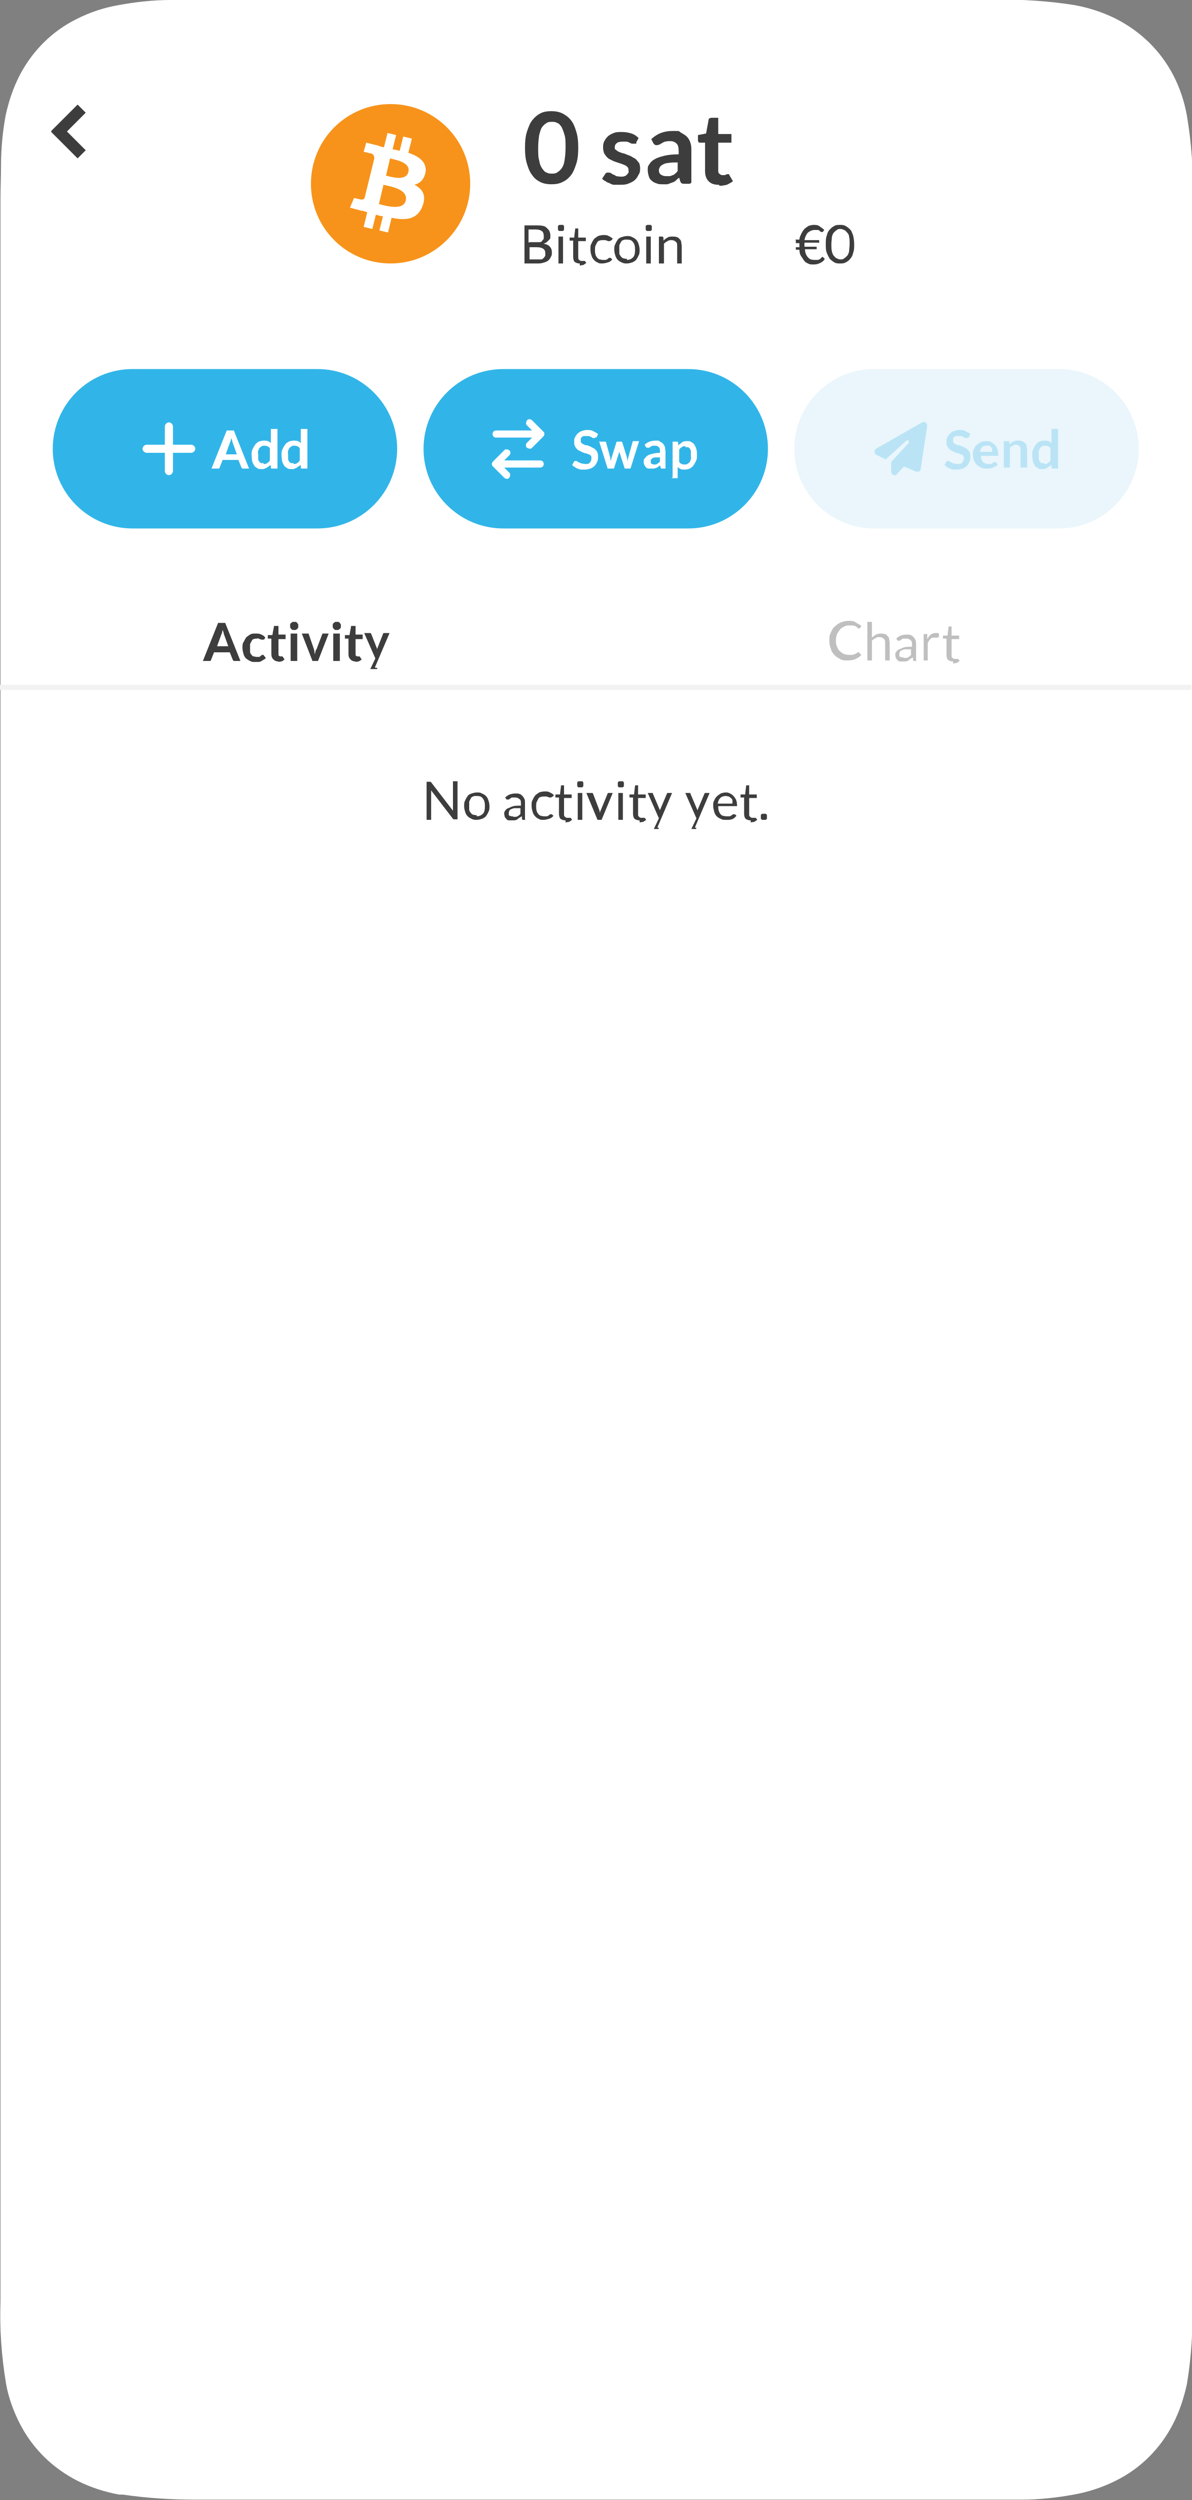
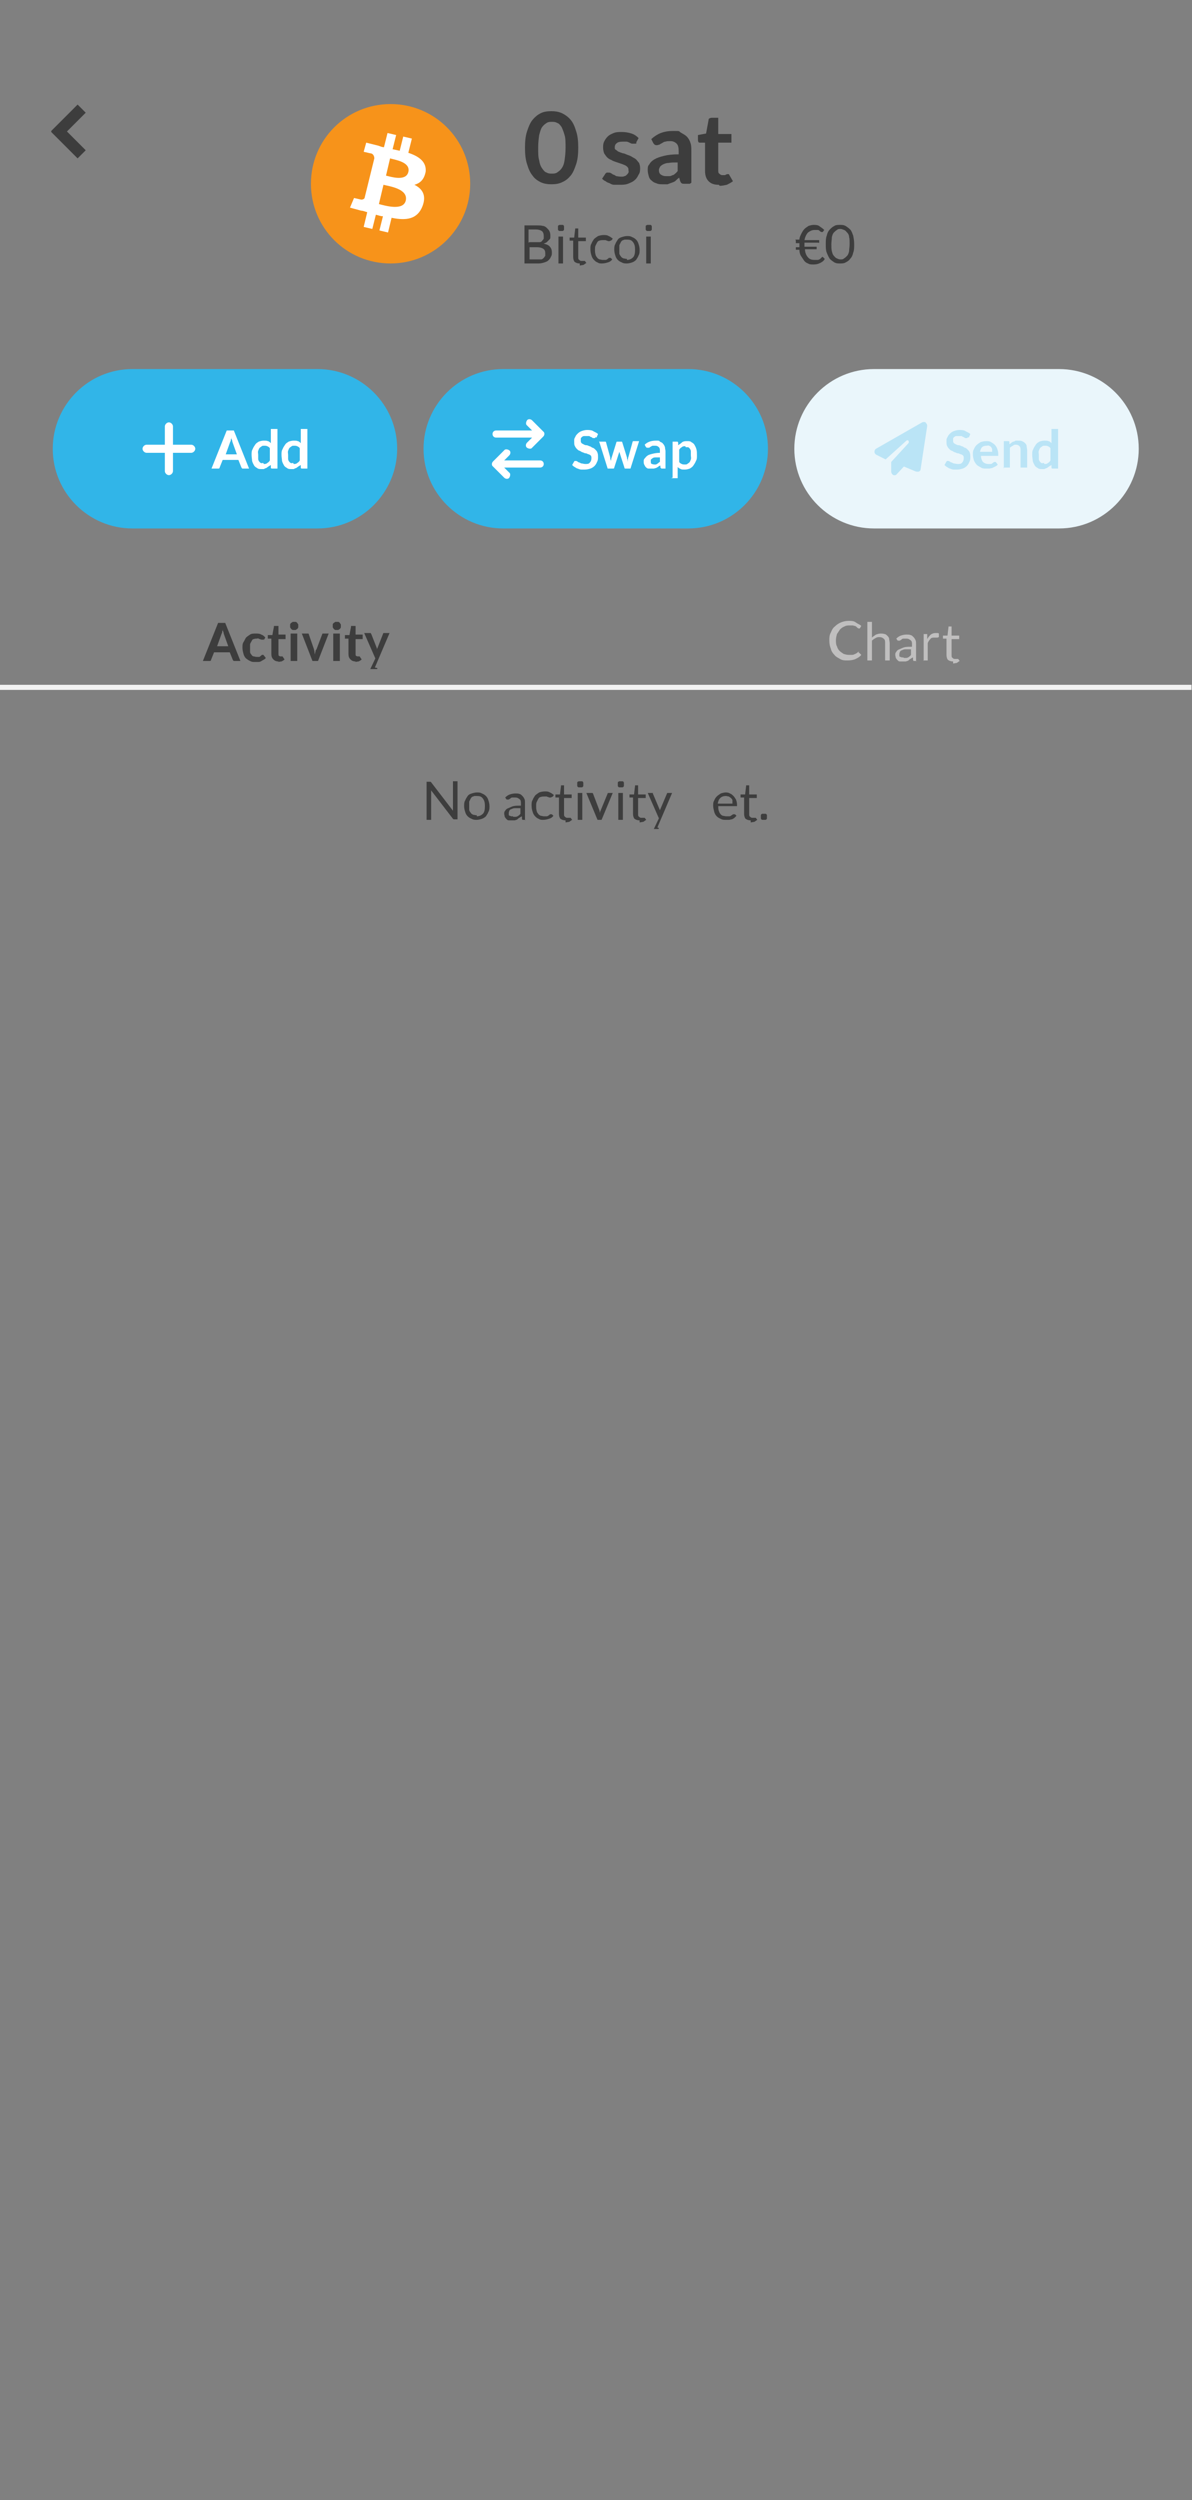
<svg xmlns="http://www.w3.org/2000/svg" id="uuid-1271645c-c3ba-48ba-906b-25d58073d27c" version="1.1" viewBox="0 0 235 492.5">
  <rect x="0" y="0" width="235" height="492.5" fill="#808080" stroke="none" />
  <defs>
    <style>
      .st0 {
        fill: #31b5e8;
      }

      .st1 {
        fill: #eaf6fb;
      }

      .st2, .st3 {
        fill: #fff;
      }

      .st3 {
        fill-rule: evenodd;
      }

      .st4 {
        fill: #f7931a;
      }

      .st5 {
        isolation: isolate;
      }

      .st6 {
        fill: #c0bfbf;
      }

      .st7 {
        fill: none;
        stroke: #f2f2f2;
      }

      .st8 {
        fill: #3d3d3d;
      }

      .st9 {
        fill: #bae4f6;
      }
    </style>
  </defs>
-   <path class="st3" d="M193.3,0H43.2c-3.2,0-6.8,0-9.6,0-3.4,0-6.9.4-10.2,1-2.9.5-5.6,1.4-8.2,2.7-4.9,2.4-8.8,6.3-11.3,11.1-1.3,2.5-2.2,5.2-2.8,8-.6,3.3-.9,6.6-.9,10,0,2-.1,4.1-.1,6.3v414.2c-.2,5.5.2,10.9,1.1,16.3.5,2.8,1.5,5.5,2.8,8,2.5,4.8,6.4,8.6,11.3,11.1,2.6,1.3,5.4,2.2,8.2,2.7.2,0,.4,0,.7,0,4.8.7,9.6,1,14.4,1h3.2s150.1,0,150.1,0c3.2,0,6.8,0,9.6,0,3.4,0,6.9-.4,10.2-1,2.8-.5,5.6-1.4,8.2-2.7,4.9-2.4,8.8-6.3,11.3-11.1,1.3-2.5,2.2-5.2,2.8-8,.9-5.4,1.2-10.8,1.1-16.3V39.1c.2-5.5-.2-10.9-1.1-16.3-.5-2.8-1.4-5.5-2.7-8-2.5-4.8-6.4-8.6-11.3-11.1-2.6-1.3-5.4-2.2-8.2-2.7-5-.8-10-1.1-15.1-1.1h-3.2s0,0,0,0Z" />
  <g id="uuid-4137bf91-a7d0-48d1-886e-8a5911cd4f05">
    <path id="uuid-d6234ce8-cc2d-4432-bc05-476d4e16b98c" class="st8" d="M10.1,25.8l5.2-5.2,1.6,1.6-3.7,3.7,3.7,3.7-1.6,1.6s-5.2-5.2-5.2-5.2Z" />
  </g>
  <g id="uuid-e55cfa58-0934-4900-95b0-fc671e2730a6" class="st5">
    <g class="st5">
      <path class="st8" d="M103.4,51.9v-7.5h2.4c.5,0,.9,0,1.2.1.3,0,.6.2.8.4.2.2.4.4.5.6.1.2.2.5.2.8s0,.4,0,.5c0,.2-.1.3-.3.5-.1.1-.3.3-.4.4s-.4.2-.6.3c.5.1,1,.3,1.2.6.3.3.4.7.4,1.1s0,.6-.2.9c-.1.3-.3.5-.5.7-.2.2-.5.3-.8.4-.3.1-.7.2-1.1.2h-2.6ZM104.4,47.7h1.3c.3,0,.5,0,.7,0,.2,0,.4-.1.5-.3.1-.1.2-.2.3-.4,0-.2,0-.3,0-.5,0-.4-.1-.8-.4-1-.3-.2-.7-.3-1.2-.3h-1.4v2.6ZM104.4,48.5v2.6h1.6c.3,0,.5,0,.7,0,.2,0,.4-.2.5-.3.1-.1.2-.3.3-.4,0-.2,0-.3,0-.5,0-.4-.1-.7-.4-.9-.3-.2-.7-.3-1.2-.3h-1.6Z" />
      <path class="st8" d="M111.2,44.9c0,0,0,.2,0,.3,0,0,0,.1-.1.2,0,0-.1.1-.2.1s-.2,0-.3,0-.2,0-.3,0c0,0-.1,0-.2-.1,0,0-.1-.1-.1-.2,0,0,0-.2,0-.3s0-.2,0-.3c0,0,0-.2.1-.2s.1-.1.2-.1c0,0,.2,0,.3,0s.2,0,.3,0c0,0,.2,0,.2.1,0,0,.1.1.1.2,0,0,0,.2,0,.3ZM111,46.6v5.3h-.9v-5.3h.9Z" />
      <path class="st8" d="M114.3,51.9c-.4,0-.7-.1-1-.3-.2-.2-.3-.6-.3-1v-3.2h-.6c0,0-.1,0-.1,0s0,0,0-.2v-.4h.9c0-.1.2-1.7.2-1.7,0,0,0,0,0-.1,0,0,0,0,.1,0h.5v1.8h1.5v.7h-1.5v3.2c0,.2,0,.4.2.5.1.1.2.2.4.2s.2,0,.3,0c0,0,.1,0,.2,0,0,0,0,0,.1,0,0,0,0,0,0,0,0,0,0,0,.1,0l.3.4c-.2.1-.4.3-.6.4-.2,0-.5.1-.7.1Z" />
      <path class="st8" d="M120.2,47.5s0,0,0,0c0,0,0,0-.1,0s-.1,0-.2,0c0,0-.1,0-.2-.1,0,0-.2,0-.3-.1-.1,0-.3,0-.5,0s-.5,0-.7.1c-.2,0-.4.2-.5.4-.1.2-.2.4-.3.6s-.1.5-.1.8,0,.6.1.9c0,.2.2.5.3.6.1.2.3.3.5.4.2,0,.4.1.6.1s.4,0,.6,0c.1,0,.3-.1.4-.2,0,0,.2-.1.2-.2,0,0,.1,0,.2,0s.1,0,.2,0l.3.3c-.2.3-.5.5-.9.6-.3.1-.7.2-1.1.2s-.6,0-.9-.2c-.3-.1-.5-.3-.7-.5-.2-.2-.4-.5-.5-.9-.1-.3-.2-.7-.2-1.2s0-.8.2-1.1c.1-.3.3-.6.5-.9.2-.2.5-.4.8-.6.3-.1.7-.2,1.1-.2s.7,0,1,.2c.3.1.5.3.8.5l-.2.3Z" />
      <path class="st8" d="M123.6,46.5c.4,0,.7,0,1,.2.3.1.6.3.8.5s.4.5.5.9c.1.3.2.7.2,1.1s0,.8-.2,1.1c-.1.3-.3.6-.5.9-.2.2-.5.4-.8.5-.3.1-.7.2-1,.2s-.7,0-1-.2c-.3-.1-.6-.3-.8-.5-.2-.2-.4-.5-.5-.9-.1-.3-.2-.7-.2-1.1s0-.8.2-1.1c.1-.3.3-.6.5-.9s.5-.4.8-.5c.3-.1.7-.2,1-.2ZM123.6,51.2c.5,0,.9-.2,1.2-.5.3-.3.4-.8.4-1.5s-.1-1.1-.4-1.5c-.3-.4-.6-.5-1.2-.5s-.5,0-.7.1c-.2,0-.4.2-.5.4-.1.2-.2.4-.3.6,0,.2,0,.5,0,.8s0,.6,0,.8c0,.2.2.5.3.6.1.2.3.3.5.4.2,0,.4.1.7.1Z" />
      <path class="st8" d="M128.5,44.9c0,0,0,.2,0,.3,0,0,0,.1-.1.2,0,0-.1.1-.2.1s-.2,0-.3,0-.2,0-.3,0c0,0-.1,0-.2-.1,0,0-.1-.1-.1-.2,0,0,0-.2,0-.3s0-.2,0-.3c0,0,0-.2.1-.2s.1-.1.2-.1c0,0,.2,0,.3,0s.2,0,.3,0c0,0,.2,0,.2.1,0,0,.1.1.1.2,0,0,0,.2,0,.3ZM128.3,46.6v5.3h-.9v-5.3h.9Z" />
-       <path class="st8" d="M129.9,51.9v-5.3h.6c.1,0,.2,0,.3.2v.6c.3-.3.6-.5.8-.6.3-.2.6-.2,1-.2s.5,0,.8.1c.2,0,.4.2.6.4s.3.4.3.6c0,.2.1.5.1.8v3.4h-.9v-3.4c0-.4,0-.7-.3-.9-.2-.2-.5-.3-.8-.3s-.5,0-.8.2c-.2.1-.5.3-.7.5v3.9h-.9Z" />
    </g>
  </g>
  <path id="uuid-f1da265f-301f-4360-9b2a-abf053494d62" class="st7" d="M0,135.4h234.9" />
  <g id="uuid-41b3b0d3-19c8-4dd9-adb7-f2cf654aea6e" class="st5">
    <g class="st5">
      <path class="st8" d="M47.5,130.2h-1.1c-.1,0-.2,0-.3,0s-.1-.1-.2-.2l-.6-1.5h-3.1l-.6,1.5c0,0,0,.2-.2.2,0,0-.2,0-.3,0h-1.1l3-7.5h1.4l3,7.5ZM42.6,127.3h2.4l-.9-2.5c0-.1,0-.2-.1-.4s-.1-.3-.1-.5c0,.2,0,.3-.1.5,0,.2,0,.3-.1.4l-.9,2.5Z" />
      <path class="st8" d="M52,125.9s0,0-.1.1,0,0-.2,0-.1,0-.2,0c0,0-.1,0-.2-.1,0,0-.2,0-.3-.1s-.3,0-.4,0-.4,0-.6.1c-.2,0-.3.2-.4.4-.1.2-.2.3-.3.6,0,.2,0,.5,0,.7s0,.5,0,.8c0,.2.1.4.3.6.1.2.3.3.4.3.2,0,.3.1.6.1s.4,0,.5,0c.1,0,.2-.1.3-.2,0,0,.2-.1.2-.2,0,0,.1,0,.2,0s.2,0,.2.1l.4.5c-.1.2-.3.3-.5.4s-.3.2-.5.3-.4.1-.6.1-.4,0-.6,0c-.3,0-.6,0-.9-.2-.3-.1-.5-.3-.8-.5-.2-.2-.4-.5-.5-.9s-.2-.7-.2-1.2,0-.8.2-1.1.3-.6.5-.9c.2-.2.5-.4.8-.6s.7-.2,1.1-.2.8,0,1.1.2c.3.1.6.3.8.6l-.3.5Z" />
      <path class="st8" d="M55,130.3c-.5,0-.8-.1-1.1-.4-.3-.3-.4-.6-.4-1.1v-3h-.5c0,0-.1,0-.2,0,0,0,0-.1,0-.2v-.5h.9c0-.1.3-1.6.3-1.6,0,0,0-.1,0-.2,0,0,.1,0,.2,0h.7v1.7h1.4v.9h-1.4v2.9c0,.2,0,.3.1.4,0,0,.2.1.3.1s.1,0,.2,0c0,0,.1,0,.1,0,0,0,0,0,.1,0s0,0,0,0,0,0,0,0c0,0,0,0,0,0l.4.6c-.2.2-.4.3-.6.4-.2,0-.5.1-.8.1Z" />
      <path class="st8" d="M58.8,123.3c0,.1,0,.2,0,.3,0,0-.1.2-.2.3,0,0-.2.1-.3.2-.1,0-.2,0-.3,0s-.2,0-.3,0c0,0-.2-.1-.3-.2,0,0-.1-.2-.2-.3,0,0,0-.2,0-.3s0-.2,0-.3.1-.2.2-.3c0,0,.2-.1.3-.2,0,0,.2,0,.3,0s.2,0,.3,0c.1,0,.2.1.3.2,0,0,.1.2.2.3,0,.1,0,.2,0,.3ZM58.6,124.8v5.4h-1.3v-5.4h1.3Z" />
      <path class="st8" d="M62.8,130.2h-1.2l-2.1-5.4h1.1c0,0,.2,0,.2,0,0,0,.1.1.1.2l1,2.9c0,.2.1.3.1.5,0,.2,0,.3.1.5,0-.2,0-.3.1-.5,0-.2,0-.3.2-.5l1.1-2.9c0,0,0-.1.1-.2,0,0,.1,0,.2,0h1s-2.1,5.4-2.1,5.4Z" />
      <path class="st8" d="M67.2,123.3c0,.1,0,.2,0,.3,0,0-.1.2-.2.3,0,0-.2.1-.3.2-.1,0-.2,0-.3,0s-.2,0-.3,0c0,0-.2-.1-.3-.2,0,0-.1-.2-.2-.3,0,0,0-.2,0-.3s0-.2,0-.3.1-.2.2-.3c0,0,.2-.1.3-.2,0,0,.2,0,.3,0s.2,0,.3,0c.1,0,.2.1.3.2,0,0,.1.2.2.3,0,.1,0,.2,0,.3ZM67,124.8v5.4h-1.3v-5.4h1.3Z" />
      <path class="st8" d="M70.2,130.3c-.5,0-.8-.1-1.1-.4-.3-.3-.4-.6-.4-1.1v-3h-.5c0,0-.1,0-.2,0,0,0,0-.1,0-.2v-.5h.9c0-.1.3-1.6.3-1.6,0,0,0-.1,0-.2,0,0,.1,0,.2,0h.7v1.7h1.4v.9h-1.4v2.9c0,.2,0,.3.1.4,0,0,.2.1.3.1s.1,0,.2,0c0,0,.1,0,.1,0,0,0,0,0,.1,0s0,0,0,0,0,0,0,0c0,0,0,0,0,0l.4.6c-.2.2-.4.3-.6.4-.2,0-.5.1-.8.1Z" />
      <path class="st8" d="M74.4,131.6c0,0,0,.2-.1.2s-.2,0-.3,0h-1l1-2.1-2.2-5h1.1c.1,0,.2,0,.2,0,0,0,0,.1.1.2l1.1,2.8c0,0,0,.2,0,.3,0,0,0,.2,0,.3,0-.1,0-.2,0-.3,0,0,0-.2.1-.3l1.1-2.8c0,0,0-.1.1-.2,0,0,.1,0,.2,0h1l-2.9,6.8Z" />
    </g>
  </g>
  <g id="uuid-17151d15-60e7-41e8-a48b-2b02ee2da047" class="st5">
    <g class="st5">
      <path class="st6" d="M169.2,128.6c0,0,.1,0,.2,0l.4.4c-.3.4-.7.6-1.1.8-.4.2-1,.3-1.6.3s-1,0-1.5-.3-.8-.4-1.1-.8c-.3-.3-.6-.7-.7-1.2-.2-.5-.3-1-.3-1.6s0-1.1.3-1.6c.2-.5.4-.9.8-1.2.3-.3.7-.6,1.2-.8.5-.2,1-.3,1.5-.3s1,0,1.4.3.8.4,1.1.7l-.3.5s0,0,0,0c0,0,0,0-.1,0s0,0-.1,0c0,0-.1,0-.2-.1,0,0-.2-.1-.2-.2,0,0-.2-.1-.3-.2-.1,0-.3,0-.4-.1-.2,0-.4,0-.6,0-.4,0-.8,0-1.1.2-.3.1-.6.3-.9.6-.2.3-.4.6-.6.9-.1.4-.2.8-.2,1.2s0,.9.2,1.2c.1.4.3.7.5.9s.5.4.8.6c.3.1.7.2,1,.2s.4,0,.6,0c.2,0,.3,0,.5-.1s.3-.1.4-.2c.1,0,.3-.2.4-.3,0,0,.1,0,.2,0Z" />
      <path class="st6" d="M171,130.2v-7.7h.9v3.1c.2-.2.5-.4.8-.6.3-.1.6-.2.9-.2s.5,0,.8.1c.2,0,.4.2.6.4s.3.4.3.6c0,.2.1.5.1.8v3.4h-.9v-3.4c0-.4,0-.7-.3-.9-.2-.2-.5-.3-.8-.3s-.5,0-.8.2c-.2.1-.5.3-.7.5v3.9h-.9Z" />
      <path class="st6" d="M180.7,130.2h-.4c0,0-.2,0-.2,0,0,0,0,0-.1-.2v-.5c-.2.1-.4.2-.5.3-.1,0-.3.2-.4.3s-.3.1-.5.2c-.2,0-.3,0-.6,0s-.4,0-.6,0-.3-.1-.5-.3-.2-.3-.3-.4c0-.2-.1-.4-.1-.6s0-.4.2-.6c.1-.2.3-.4.6-.5.3-.1.6-.3,1-.4s.9-.1,1.5-.1v-.4c0-.4,0-.7-.3-.9s-.4-.3-.8-.3-.4,0-.6,0c-.2,0-.3.1-.4.2s-.2.1-.3.2c0,0-.2,0-.2,0s-.1,0-.2,0c0,0,0,0-.1-.1l-.2-.3c.3-.3.6-.5.9-.6.3-.1.7-.2,1.1-.2s.6,0,.8.1c.2,0,.4.2.6.4.2.2.3.4.4.6s.1.5.1.8v3.4ZM178.2,129.6c.2,0,.3,0,.4,0s.3,0,.4-.1c.1,0,.2-.1.3-.2.1,0,.2-.2.3-.3v-1.1c-.4,0-.8,0-1.1,0s-.5.1-.7.2c-.2,0-.3.2-.4.3,0,.1-.1.3-.1.4s0,.3,0,.4c0,.1.1.2.2.2s.2.1.3.1.2,0,.3,0Z" />
      <path class="st6" d="M182.1,130.2v-5.3h.5c.1,0,.2,0,.2,0,0,0,0,.1,0,.2v.8c.2-.4.5-.7.7-.9.3-.2.6-.3.9-.3s.3,0,.4,0,.2,0,.3.1v.7c-.1,0-.2.1-.3.1s-.1,0-.2,0c-.1,0-.2,0-.4,0-.3,0-.6,0-.8.3-.2.2-.4.5-.5.8v3.4h-.9Z" />
      <path class="st6" d="M187.9,130.3c-.4,0-.7-.1-1-.3-.2-.2-.3-.6-.3-1v-3.2h-.6c0,0-.1,0-.1,0s0,0,0-.2v-.4h.9c0-.1.2-1.7.2-1.7,0,0,0,0,0-.1,0,0,0,0,.1,0h.5v1.8h1.5v.7h-1.5v3.2c0,.2,0,.4.2.5.1.1.2.2.4.2s.2,0,.3,0c0,0,.1,0,.2,0,0,0,0,0,.1,0,0,0,0,0,0,0,0,0,0,0,.1,0l.3.4c-.2.1-.4.3-.6.4-.2,0-.5.1-.7.1Z" />
    </g>
  </g>
  <g id="uuid-93e02628-c223-4677-834b-b548c6aac404" class="st5">
    <g class="st5">
      <path class="st8" d="M84.9,154s0,0,.1.1l4.3,5.6c0,0,0-.2,0-.3s0-.2,0-.2v-5.3h.9v7.5h-.5c0,0-.1,0-.2,0,0,0-.1,0-.2-.1l-4.3-5.6c0,0,0,.2,0,.3s0,.2,0,.2v5.3h-.9v-7.5h.5c0,0,.2,0,.2,0Z" />
      <path class="st8" d="M94,156.1c.4,0,.7,0,1,.2.3.1.6.3.8.5s.4.5.5.9c.1.3.2.7.2,1.1s0,.8-.2,1.1c-.1.3-.3.6-.5.9-.2.2-.5.4-.8.5-.3.1-.7.2-1,.2s-.7,0-1-.2c-.3-.1-.6-.3-.8-.5-.2-.2-.4-.5-.5-.9-.1-.3-.2-.7-.2-1.1s0-.8.2-1.1c.1-.3.3-.6.5-.9s.5-.4.8-.5c.3-.1.7-.2,1-.2ZM94,160.8c.5,0,.9-.2,1.2-.5.3-.3.4-.8.4-1.5s-.1-1.1-.4-1.5c-.3-.4-.6-.5-1.2-.5s-.5,0-.7.1c-.2,0-.4.2-.5.4-.1.2-.2.4-.3.6,0,.2,0,.5,0,.8s0,.6,0,.8c0,.2.2.5.3.6.1.2.3.3.5.4.2,0,.4.1.7.1Z" />
      <path class="st8" d="M103.6,161.5h-.4c0,0-.2,0-.2,0,0,0,0,0-.1-.2v-.5c-.2.1-.4.2-.5.3-.1,0-.3.2-.4.3s-.3.1-.5.2c-.2,0-.3,0-.6,0s-.4,0-.6,0-.3-.1-.5-.3-.2-.3-.3-.4c0-.2-.1-.4-.1-.6s0-.4.2-.6c.1-.2.3-.4.6-.5.3-.1.6-.3,1-.4s.9-.1,1.5-.1v-.4c0-.4,0-.7-.3-.9s-.4-.3-.8-.3-.4,0-.6,0c-.2,0-.3.1-.4.2s-.2.1-.3.2c0,0-.2,0-.2,0s-.1,0-.2,0c0,0,0,0-.1-.1l-.2-.3c.3-.3.6-.5.9-.6.3-.1.7-.2,1.1-.2s.6,0,.8.1c.2,0,.4.2.6.4.2.2.3.4.4.6s.1.5.1.8v3.4ZM101.2,160.9c.2,0,.3,0,.4,0s.3,0,.4-.1c.1,0,.2-.1.3-.2.1,0,.2-.2.3-.3v-1.1c-.4,0-.8,0-1.1,0s-.5.1-.7.2c-.2,0-.3.2-.4.3,0,.1-.1.3-.1.4s0,.3,0,.4c0,.1.1.2.2.2s.2.1.3.1.2,0,.3,0Z" />
      <path class="st8" d="M108.6,157.1s0,0,0,0c0,0,0,0-.1,0s-.1,0-.2,0c0,0-.1,0-.2-.1,0,0-.2,0-.3-.1-.1,0-.3,0-.5,0s-.5,0-.7.1c-.2,0-.4.2-.5.4-.1.2-.2.4-.3.6s-.1.5-.1.8,0,.6.1.9c0,.2.2.5.3.6.1.2.3.3.5.4.2,0,.4.1.6.1s.4,0,.6,0c.1,0,.3-.1.4-.2,0,0,.2-.1.2-.2,0,0,.1,0,.2,0s.1,0,.2,0l.3.3c-.2.3-.5.5-.9.6-.3.1-.7.2-1.1.2s-.6,0-.9-.2c-.3-.1-.5-.3-.7-.5-.2-.2-.4-.5-.5-.9-.1-.3-.2-.7-.2-1.2s0-.8.2-1.1c.1-.3.3-.6.5-.9.2-.2.5-.4.8-.6.3-.1.7-.2,1.1-.2s.7,0,1,.2c.3.1.5.3.8.5l-.2.3Z" />
      <path class="st8" d="M111.5,161.6c-.4,0-.7-.1-1-.3-.2-.2-.3-.6-.3-1v-3.2h-.6c0,0-.1,0-.1,0s0,0,0-.2v-.4h.9c0-.1.2-1.7.2-1.7,0,0,0,0,0-.1,0,0,0,0,.1,0h.5v1.8h1.5v.7h-1.5v3.2c0,.2,0,.4.2.5.1.1.2.2.4.2s.2,0,.3,0c0,0,.1,0,.2,0,0,0,0,0,.1,0,0,0,0,0,0,0,0,0,0,0,.1,0l.3.4c-.2.1-.4.3-.6.4-.2,0-.5.1-.7.1Z" />
      <path class="st8" d="M115,154.5c0,0,0,.2,0,.3,0,0,0,.1-.1.2,0,0-.1.1-.2.1s-.2,0-.3,0-.2,0-.3,0c0,0-.1,0-.2-.1,0,0-.1-.1-.1-.2,0,0,0-.2,0-.3s0-.2,0-.3c0,0,0-.2.1-.2s.1-.1.2-.1c0,0,.2,0,.3,0s.2,0,.3,0c0,0,.2,0,.2.1,0,0,.1.1.1.2,0,0,0,.2,0,.3ZM114.8,156.2v5.3h-.9v-5.3h.9Z" />
      <path class="st8" d="M115.8,156.2h.8c0,0,.1,0,.2,0,0,0,0,0,.1.1l1.3,3.4c0,.1,0,.3.1.4,0,.1,0,.2,0,.4,0-.1,0-.2,0-.4,0-.1,0-.3.1-.4l1.4-3.4c0,0,0-.1.1-.1,0,0,.1,0,.2,0h.7l-2.2,5.3h-.8l-2.2-5.3Z" />
      <path class="st8" d="M123,154.5c0,0,0,.2,0,.3,0,0,0,.1-.1.2,0,0-.1.1-.2.1s-.2,0-.3,0-.2,0-.3,0c0,0-.1,0-.2-.1,0,0-.1-.1-.1-.2,0,0,0-.2,0-.3s0-.2,0-.3c0,0,0-.2.1-.2s.1-.1.2-.1c0,0,.2,0,.3,0s.2,0,.3,0c0,0,.2,0,.2.1,0,0,.1.1.1.2,0,0,0,.2,0,.3ZM122.8,156.2v5.3h-.9v-5.3h.9Z" />
      <path class="st8" d="M126.1,161.6c-.4,0-.7-.1-1-.3-.2-.2-.3-.6-.3-1v-3.2h-.6c0,0-.1,0-.1,0s0,0,0-.2v-.4h.9c0-.1.2-1.7.2-1.7,0,0,0,0,0-.1,0,0,0,0,.1,0h.5v1.8h1.5v.7h-1.5v3.2c0,.2,0,.4.2.5.1.1.2.2.4.2s.2,0,.3,0c0,0,.1,0,.2,0,0,0,0,0,.1,0,0,0,0,0,0,0,0,0,0,0,.1,0l.3.4c-.2.1-.4.3-.6.4-.2,0-.5.1-.7.1Z" />
      <path class="st8" d="M129.9,163.1c0,0,0,.1-.1.2,0,0-.1,0-.2,0h-.7l1-2.1-2.2-5h.8c0,0,.1,0,.2,0s0,0,0,.1l1.4,3.3c0,0,0,.2,0,.2,0,0,0,.2,0,.2,0,0,0-.2,0-.2s0-.2,0-.2l1.4-3.3c0,0,0-.1.1-.1s.1,0,.2,0h.7l-2.9,6.8Z" />
-       <path class="st8" d="M137.3,163.1c0,0,0,.1-.1.2,0,0-.1,0-.2,0h-.7l1-2.1-2.2-5h.8c0,0,.1,0,.2,0s0,0,0,.1l1.4,3.3c0,0,0,.2,0,.2,0,0,0,.2,0,.2,0,0,0-.2,0-.2s0-.2,0-.2l1.4-3.3c0,0,0-.1.1-.1s.1,0,.2,0h.7l-2.9,6.8Z" />
      <path class="st8" d="M143,156.1c.3,0,.6,0,.9.2.3.1.5.3.7.5.2.2.3.4.5.7.1.3.2.6.2,1s0,.2,0,.3c0,0,0,0-.2,0h-3.5c0,.3,0,.6.1.9s.2.5.3.6c.1.2.3.3.5.4.2,0,.4.1.7.1s.4,0,.6,0c.2,0,.3-.1.4-.2.1,0,.2-.1.3-.2,0,0,.2,0,.2,0s.1,0,.2,0l.3.3c-.1.1-.3.3-.4.4s-.3.2-.5.3c-.2,0-.4.1-.6.1s-.4,0-.6,0c-.4,0-.7,0-1-.2-.3-.1-.6-.3-.8-.5-.2-.2-.4-.5-.5-.9s-.2-.8-.2-1.2,0-.7.2-1c.1-.3.3-.6.5-.8.2-.2.5-.4.8-.6.3-.1.7-.2,1-.2ZM143.1,156.8c-.4,0-.8.1-1.1.4-.3.3-.4.6-.5,1.1h2.9c0-.2,0-.4,0-.6s-.1-.3-.3-.5c-.1-.1-.3-.2-.4-.3-.2,0-.4-.1-.6-.1Z" />
      <path class="st8" d="M148,161.6c-.4,0-.7-.1-1-.3-.2-.2-.3-.6-.3-1v-3.2h-.6c0,0-.1,0-.1,0s0,0,0-.2v-.4h.9c0-.1.2-1.7.2-1.7,0,0,0,0,0-.1,0,0,0,0,.1,0h.5v1.8h1.5v.7h-1.5v3.2c0,.2,0,.4.2.5.1.1.2.2.4.2s.2,0,.3,0c0,0,.1,0,.2,0,0,0,0,0,.1,0,0,0,0,0,0,0,0,0,0,0,.1,0l.3.4c-.2.1-.4.3-.6.4-.2,0-.5.1-.7.1Z" />
      <path class="st8" d="M150,160.9c0,0,0-.2,0-.3,0,0,0-.1.1-.2,0,0,.1-.1.2-.1s.2,0,.3,0,.2,0,.3,0,.1,0,.2.1c0,0,.1.1.1.2,0,0,0,.2,0,.3s0,.2,0,.3c0,0,0,.1-.1.2,0,0-.1.1-.2.1,0,0-.2,0-.3,0s-.2,0-.3,0c0,0-.1,0-.2-.1,0,0-.1-.1-.1-.2,0,0,0-.2,0-.3Z" />
    </g>
  </g>
  <g id="uuid-3c9853eb-3122-432a-b21e-988670b45d11">
    <path id="uuid-9cdfdc1d-3701-4cfe-8271-2e6a3594fe5e" class="st0" d="M99.2,72.7h36.5c8.6,0,15.7,7,15.7,15.7h0c0,8.6-7,15.7-15.7,15.7h-36.5c-8.6,0-15.7-7-15.7-15.7h0c0-8.6,7-15.7,15.7-15.7Z" />
    <g id="uuid-9ef483ea-7a71-40f7-a4d6-fbce4bd6b36d">
      <g id="uuid-7be0564f-3d4d-4f88-9fff-db5de44a1edb">
        <g id="uuid-ef3d2424-2628-4b50-89ec-557999e886f8">
          <g id="uuid-02e6a76f-ac37-46e7-9741-ae445c04004d">
            <g id="uuid-f5d15735-fd6f-48d6-bf92-6a5939fe5322" class="st5">
              <g class="st5">
                <path class="st2" d="M117.4,86.1c0,0,0,.1-.1.2,0,0-.1,0-.2,0s-.1,0-.2,0c0,0-.2-.1-.3-.2-.1,0-.3-.1-.4-.2-.2,0-.3,0-.6,0s-.4,0-.5,0c-.1,0-.3.1-.4.2s-.2.2-.2.3,0,.2,0,.4,0,.3.1.4c0,.1.2.2.4.3s.3.2.6.2c.2,0,.4.1.6.2.2,0,.4.2.6.3.2,0,.4.2.6.4s.3.3.4.6.1.5.1.8,0,.7-.2,1c-.1.3-.3.6-.5.8-.2.2-.5.4-.8.5-.3.1-.7.2-1.1.2s-.5,0-.7,0c-.2,0-.5-.1-.7-.2-.2,0-.4-.2-.6-.3-.2-.1-.4-.3-.5-.4l.4-.7s0,0,.1-.1c0,0,.1,0,.2,0s.2,0,.3.1c.1,0,.2.2.4.2.1,0,.3.2.5.2s.4.1.7.1c.4,0,.7,0,.9-.3.2-.2.3-.5.3-.8s0-.4-.1-.5c0-.1-.2-.2-.4-.3-.2,0-.4-.2-.6-.2-.2,0-.4-.1-.6-.2-.2,0-.4-.2-.6-.3-.2,0-.4-.2-.6-.4s-.3-.4-.4-.6-.1-.5-.1-.9,0-.5.2-.8c.1-.3.3-.5.5-.7.2-.2.5-.4.8-.5.3-.1.7-.2,1-.2s.9,0,1.2.2.7.3,1,.6l-.3.7Z" />
                <path class="st2" d="M118.2,87h1c0,0,.2,0,.2,0,0,0,.1.1.1.2l.8,2.9c0,.2,0,.3.1.5,0,.1,0,.3,0,.4,0-.1,0-.3.1-.4,0-.1,0-.3.1-.5l.9-2.9c0,0,0-.1.1-.2,0,0,.1,0,.2,0h.6c0,0,.2,0,.2,0,0,0,.1.1.1.2l.9,2.9c0,.1,0,.3.1.4s0,.3.1.4c0-.1,0-.3,0-.4,0-.1,0-.3.1-.5l.8-2.9c0,0,0-.1.1-.2,0,0,.1,0,.2,0h1l-1.7,5.4h-1c-.1,0-.2,0-.2-.2l-1-3.1c0-.1,0-.2,0-.3,0-.1,0-.2,0-.3,0,.1,0,.2,0,.3s0,.2,0,.3l-1,3.1c0,.2-.1.2-.3.2h-1l-1.7-5.4Z" />
                <path class="st2" d="M131.3,92.3h-.6c-.1,0-.2,0-.3,0,0,0-.1-.1-.2-.2v-.4c-.3.1-.4.2-.5.3-.1,0-.3.2-.4.2s-.3.1-.4.1-.3,0-.5,0-.4,0-.6,0-.4-.2-.5-.3c-.1-.1-.2-.3-.3-.5s-.1-.4-.1-.6,0-.4.2-.6.3-.4.5-.5c.2-.2.6-.3,1-.4.4-.1.9-.2,1.5-.2v-.3c0-.4,0-.6-.2-.8-.2-.2-.4-.3-.7-.3s-.4,0-.5,0-.3.1-.4.2c-.1,0-.2.1-.3.2,0,0-.2,0-.3,0s-.2,0-.2,0c0,0-.1-.1-.2-.2l-.2-.4c.6-.6,1.4-.8,2.2-.8s.6,0,.8.2c.2.1.5.2.6.4.2.2.3.4.4.7,0,.3.1.5.1.8v3.4ZM128.8,91.5c.1,0,.3,0,.4,0,.1,0,.2,0,.3-.1,0,0,.2-.1.3-.2,0,0,.2-.2.3-.2v-.9c-.4,0-.7,0-.9,0-.3,0-.5.1-.6.2s-.3.2-.3.3,0,.2,0,.3c0,.2,0,.4.2.5.1,0,.3.1.5.1Z" />
                <path class="st2" d="M132.6,94.1v-7.1h.8c0,0,.2,0,.2,0,0,0,0,0,.1.2v.5c.3-.2.6-.4.8-.6.3-.2.6-.2,1-.2s.6,0,.8.2c.2.1.5.3.6.5s.3.5.4.9.1.7.1,1.2,0,.8-.2,1.1c-.1.3-.3.6-.5.9-.2.3-.4.4-.7.6-.3.1-.6.2-1,.2s-.6,0-.8-.1-.4-.2-.6-.4v2.2h-1.3ZM135.1,87.9c-.3,0-.5,0-.7.2-.2.1-.4.3-.5.5v2.4c.1.2.3.3.5.4s.4.1.6.1.4,0,.5-.1.3-.2.4-.3c.1-.1.2-.3.3-.6s0-.5,0-.8,0-.6,0-.8c0-.2-.1-.4-.2-.5,0-.1-.2-.2-.3-.3-.1,0-.3,0-.5,0Z" />
              </g>
            </g>
          </g>
        </g>
      </g>
      <path id="uuid-621ac9da-0082-4f78-b607-c52a357873de" class="st2" d="M107.1,86c.3-.3.3-.8,0-1l-2.2-2.2c-.3-.3-.8-.3-1,0s-.3.8,0,1l1,1h-7.1c-.4,0-.7.3-.7.7,0,.4.3.7.7.7h7.1l-1,1c-.3.3-.3.8,0,1s.8.3,1,0h0l2.2-2.2s0,0,0,0ZM99.4,94.1c.3.3.8.3,1,0s.3-.8,0-1h0l-1-1h7.1c.4,0,.7-.3.7-.7s-.3-.7-.7-.7h-7.1l1-1c.3-.3.3-.8,0-1s-.8-.3-1,0c0,0,0,0,0,0l-2.2,2.2c-.3.3-.3.8,0,1l2.2,2.2s0,0,0,0Z" />
    </g>
  </g>
  <g id="uuid-34c9c5d9-689f-4881-b699-d69856c62ca4">
    <path id="uuid-e084d5b3-3ead-4d19-891e-a9e47e1eae3e" class="st0" d="M26.1,72.7h36.5c8.6,0,15.7,7,15.7,15.7h0c0,8.6-7,15.7-15.7,15.7H26.1c-8.6,0-15.7-7-15.7-15.7h0c0-8.6,7-15.7,15.7-15.7Z" />
    <g id="uuid-973f55cd-ddd4-40ea-aafb-8e5de07d42df">
      <g id="uuid-39aeb868-16a7-48ff-97dc-2f24c4dbceb9">
        <g id="uuid-52494930-4f0f-48c7-9a3c-c330d5a7169c">
          <g id="uuid-cb70712b-6989-4b1c-b673-091557dac907" class="st5">
            <g class="st5">
              <path class="st2" d="M49.2,92.3h-1.1c-.1,0-.2,0-.3,0s-.1-.1-.2-.2l-.6-1.5h-3.1l-.6,1.5c0,0,0,.2-.2.2,0,0-.2,0-.3,0h-1.1l3-7.5h1.4l3,7.5ZM44.3,89.5h2.4l-.9-2.5c0-.1,0-.2-.1-.4s-.1-.3-.1-.5c0,.2,0,.3-.1.5,0,.2,0,.3-.1.4l-.9,2.5Z" />
              <path class="st2" d="M53.7,92.3c-.2,0-.3,0-.3-.2v-.5c-.2.1-.3.2-.5.3-.1.1-.3.2-.4.3-.1,0-.3.1-.5.2-.2,0-.3,0-.5,0-.3,0-.6,0-.8-.2-.2-.1-.5-.3-.6-.5s-.3-.5-.4-.9c0-.3-.1-.7-.1-1.2s0-.8.2-1.1c.1-.3.3-.6.5-.9s.4-.4.7-.6c.3-.1.6-.2,1-.2s.6,0,.8.1c.2,0,.4.2.6.4v-2.8h1.3v7.8h-.8ZM52,91.4c.3,0,.5,0,.7-.2.2-.1.4-.3.5-.5v-2.4c-.1-.2-.3-.3-.5-.4s-.4-.1-.6-.1-.4,0-.5.1-.3.2-.4.3c-.1.1-.2.3-.3.6s0,.5,0,.8,0,.6,0,.8c0,.2.1.4.2.5,0,.1.2.2.3.3s.3,0,.5,0Z" />
              <path class="st2" d="M59.6,92.3c-.2,0-.3,0-.3-.2v-.5c-.2.1-.3.2-.5.3-.1.1-.3.2-.4.3-.1,0-.3.1-.5.2-.2,0-.3,0-.5,0-.3,0-.6,0-.8-.2-.2-.1-.5-.3-.6-.5s-.3-.5-.4-.9c0-.3-.1-.7-.1-1.2s0-.8.2-1.1c.1-.3.3-.6.5-.9s.4-.4.7-.6c.3-.1.6-.2,1-.2s.6,0,.8.1c.2,0,.4.2.6.4v-2.8h1.3v7.8h-.8ZM57.9,91.4c.3,0,.5,0,.7-.2.2-.1.4-.3.5-.5v-2.4c-.1-.2-.3-.3-.5-.4s-.4-.1-.6-.1-.4,0-.5.1-.3.2-.4.3c-.1.1-.2.3-.3.6s0,.5,0,.8,0,.6,0,.8c0,.2.1.4.2.5,0,.1.2.2.3.3s.3,0,.5,0Z" />
            </g>
          </g>
        </g>
      </g>
      <path id="uuid-a8d4b92b-6c4d-4644-90ac-ef7a895f0240" class="st2" d="M34.1,84c0-.4-.4-.8-.8-.8s-.8.4-.8.8v3.6h-3.6c-.4,0-.8.4-.8.8s.4.8.8.8h3.6v3.6c0,.4.4.8.8.8s.8-.4.8-.8v-3.6h3.6c.4,0,.8-.4.8-.8s-.4-.8-.8-.8h-3.6v-3.6Z" />
    </g>
  </g>
  <g id="uuid-ef2d9e60-1612-4301-aae0-d52aec3a431a">
    <path id="uuid-b5856246-299f-4976-ab89-c6902122f396" class="st1" d="M172.3,72.7h36.5c8.6,0,15.7,7,15.7,15.7h0c0,8.6-7,15.7-15.7,15.7h-36.5c-8.6,0-15.7-7-15.7-15.7h0c0-8.6,7-15.7,15.7-15.7Z" />
    <g id="uuid-d33f5155-ceb2-4467-acbf-ec38c3fabb51">
      <g id="uuid-908d5428-e294-4b30-b48b-115238e07280">
        <g id="uuid-3dacaa85-489b-472b-967c-c46ec76ed2cd">
          <g id="uuid-d03a4ef1-e7c7-4986-b9d4-f6d6e04d898d">
            <g id="uuid-bf8f1177-c7d4-4de7-b258-d2a722f05883" class="st5">
              <g class="st5">
                <path class="st9" d="M190.8,86.1c0,0,0,.1-.1.2,0,0-.1,0-.2,0s-.1,0-.2,0c0,0-.2-.1-.3-.2-.1,0-.3-.1-.4-.2-.2,0-.3,0-.6,0s-.4,0-.5,0c-.1,0-.3.1-.4.2s-.2.2-.2.3,0,.2,0,.4,0,.3.1.4c0,.1.2.2.4.3s.3.2.6.2c.2,0,.4.1.6.2.2,0,.4.2.6.3.2,0,.4.2.6.4s.3.3.4.6.1.5.1.8,0,.7-.2,1c-.1.3-.3.6-.5.8-.2.2-.5.4-.8.5-.3.1-.7.2-1.1.2s-.5,0-.7,0c-.2,0-.5-.1-.7-.2-.2,0-.4-.2-.6-.3-.2-.1-.4-.3-.5-.4l.4-.7s0,0,.1-.1c0,0,.1,0,.2,0s.2,0,.3.1c.1,0,.2.2.4.2.1,0,.3.2.5.2s.4.1.7.1c.4,0,.7,0,.9-.3.2-.2.3-.5.3-.8s0-.4-.1-.5c0-.1-.2-.2-.4-.3-.2,0-.4-.2-.6-.2-.2,0-.4-.1-.6-.2-.2,0-.4-.2-.6-.3-.2,0-.4-.2-.6-.4s-.3-.4-.4-.6-.1-.5-.1-.9,0-.5.2-.8c.1-.3.3-.5.5-.7.2-.2.5-.4.8-.5.3-.1.7-.2,1-.2s.9,0,1.2.2.7.3,1,.6l-.3.7Z" />
                <path class="st9" d="M194.5,86.9c.3,0,.6,0,.9.2s.5.3.7.5c.2.2.4.5.5.8.1.3.2.6.2,1s0,.2,0,.2c0,0,0,.1,0,.2,0,0,0,0,0,0,0,0,0,0-.1,0h-3.3c0,.5.2,1,.4,1.2s.6.4,1,.4.4,0,.5,0c.2,0,.3-.1.4-.2s.2-.1.3-.2c0,0,.2,0,.2,0s0,0,.1,0c0,0,0,0,0,0l.4.5c-.1.2-.3.3-.5.4-.2.1-.4.2-.6.3-.2,0-.4.1-.6.1s-.4,0-.6,0c-.4,0-.7,0-1-.2s-.6-.3-.8-.5c-.2-.2-.4-.5-.6-.9-.1-.4-.2-.8-.2-1.2s0-.7.2-1c.1-.3.3-.6.5-.8.2-.2.5-.4.8-.6.3-.1.7-.2,1.1-.2ZM194.5,87.8c-.4,0-.7.1-.9.3s-.3.5-.4.9h2.4c0-.2,0-.3,0-.5,0-.1-.1-.3-.2-.4,0-.1-.2-.2-.4-.3s-.3,0-.5,0Z" />
                <path class="st9" d="M197.9,92.3v-5.4h.8c.2,0,.3,0,.3.2v.4c.2-.1.3-.2.4-.3.1,0,.2-.2.4-.2.1,0,.3-.1.4-.2.2,0,.3,0,.5,0,.3,0,.6,0,.8.1s.4.2.6.4.3.4.3.6c0,.2.1.5.1.8v3.4h-1.3v-3.4c0-.3,0-.6-.2-.8-.2-.2-.4-.3-.7-.3s-.4,0-.6.2c-.2.1-.4.2-.6.4v3.9h-1.3Z" />
                <path class="st9" d="M207.6,92.3c-.2,0-.3,0-.3-.2v-.5c-.2.1-.3.2-.5.3-.1.1-.3.2-.4.3-.1,0-.3.1-.5.2-.2,0-.3,0-.5,0-.3,0-.6,0-.8-.2-.2-.1-.5-.3-.6-.5s-.3-.5-.4-.9c0-.3-.1-.7-.1-1.2s0-.8.2-1.1c.1-.3.3-.6.5-.9s.4-.4.7-.6c.3-.1.6-.2,1-.2s.6,0,.8.1c.2,0,.4.2.6.4v-2.8h1.3v7.8h-.8ZM205.9,91.4c.3,0,.5,0,.7-.2.2-.1.4-.3.5-.5v-2.4c-.1-.2-.3-.3-.5-.4s-.4-.1-.6-.1-.4,0-.5.1-.3.2-.4.3c-.1.1-.2.3-.3.6s0,.5,0,.8,0,.6,0,.8c0,.2.1.4.2.5,0,.1.2.2.3.3s.3,0,.5,0Z" />
              </g>
            </g>
          </g>
        </g>
      </g>
      <path id="uuid-4e471d1c-14ff-4c68-9e1a-4533bb6b2a62" class="st9" d="M182.5,83.3c.2.1.3.4.3.6l-1.3,8.5c0,.4-.4.6-.7.5,0,0-.1,0-.2,0l-2.4-1-1.4,1.5c-.2.3-.7.3-.9,0-.1-.1-.2-.3-.2-.5v-1.7c0,0,0-.2,0-.2l3.4-3.7c.1-.1.1-.3,0-.5-.1-.1-.3-.1-.4,0l-4.1,3.7-1.8-.9c-.2-.1-.4-.3-.4-.6,0-.2.1-.5.3-.6l9.1-5.2c.2-.1.5-.1.7,0h0Z" />
    </g>
  </g>
  <g id="uuid-9ebaee4b-915e-453c-b546-13bbe2a20b5d" class="st5">
    <g class="st5">
      <path class="st8" d="M114,29.1c0,1.2-.1,2.3-.4,3.2-.3.9-.6,1.7-1.1,2.3-.5.6-1,1-1.7,1.3-.6.3-1.3.4-2.1.4s-1.4-.1-2.1-.4c-.6-.3-1.2-.7-1.6-1.3-.5-.6-.8-1.3-1.1-2.3-.3-.9-.4-2-.4-3.2s.1-2.3.4-3.2c.3-.9.6-1.7,1.1-2.3s1-1,1.6-1.3c.6-.3,1.3-.4,2.1-.4s1.4.1,2.1.4c.6.3,1.2.7,1.7,1.3.5.6.8,1.3,1.1,2.3.3.9.4,2,.4,3.2ZM111.5,29.1c0-1,0-1.9-.2-2.5-.2-.7-.4-1.2-.6-1.6-.3-.4-.5-.7-.9-.8-.3-.2-.7-.2-1-.2s-.7,0-1,.2c-.3.2-.6.4-.9.8s-.4.9-.6,1.6c-.1.7-.2,1.5-.2,2.5s0,1.9.2,2.5c.1.7.3,1.2.6,1.6s.5.7.9.8c.3.2.7.2,1,.2s.7,0,1-.2c.3-.2.6-.4.9-.8.3-.4.5-.9.6-1.6.1-.7.2-1.5.2-2.5Z" />
      <path class="st8" d="M125.5,28.1c0,.1-.1.2-.2.2s-.2,0-.3,0-.2,0-.4,0c-.1,0-.3-.1-.5-.2s-.4-.2-.6-.2c-.2,0-.5,0-.8,0-.5,0-.9.1-1.1.3-.3.2-.4.5-.4.8s0,.4.2.5.3.3.6.4c.2.1.5.2.8.3.3,0,.6.2.9.3.3.1.6.2.9.4s.6.3.8.5c.2.2.4.5.6.7.1.3.2.6.2,1s0,.9-.3,1.3c-.2.4-.4.8-.8,1.1-.3.3-.8.5-1.3.7-.5.2-1.1.2-1.7.2s-.7,0-1,0c-.3,0-.6-.1-.9-.3-.3-.1-.6-.2-.8-.4-.3-.1-.5-.3-.7-.5l.6-.9c0-.1.2-.2.3-.3,0,0,.2,0,.4,0s.3,0,.4.1c.1,0,.3.2.5.3.2,0,.4.2.6.3.2,0,.5.1.9.1s.5,0,.7-.1c.2,0,.4-.2.5-.3s.2-.2.3-.4,0-.3,0-.5c0-.2,0-.4-.2-.6-.1-.1-.3-.3-.6-.4-.2-.1-.5-.2-.8-.3s-.6-.2-.9-.3-.6-.2-.9-.4c-.3-.1-.6-.3-.8-.5-.2-.2-.4-.5-.6-.8-.1-.3-.2-.7-.2-1.1s0-.8.2-1.2c.2-.4.4-.7.7-1s.7-.5,1.2-.7,1-.2,1.6-.2,1.3.1,1.9.3c.6.2,1,.5,1.4.9l-.5.9Z" />
      <path class="st8" d="M136,36.2h-1.1c-.2,0-.4,0-.5-.1-.1,0-.2-.2-.3-.4l-.2-.7c-.3.2-.5.4-.7.6s-.5.3-.8.4c-.3.1-.5.2-.8.3-.3,0-.6,0-1,0s-.8,0-1.2-.2c-.4-.1-.7-.3-.9-.5-.3-.2-.5-.5-.6-.9s-.2-.7-.2-1.2,0-.8.3-1.1c.2-.4.5-.7,1-1s1.1-.5,1.9-.7c.8-.2,1.7-.3,2.9-.3v-.6c0-.7-.1-1.2-.4-1.5-.3-.3-.7-.5-1.2-.5s-.7,0-1,.1c-.3,0-.5.2-.7.3s-.4.2-.5.3c-.2,0-.3.1-.5.1s-.3,0-.4-.1c-.1,0-.2-.2-.3-.3l-.4-.8c1.2-1.1,2.5-1.6,4.2-1.6s1.1,0,1.6.3.9.5,1.2.8c.3.3.6.8.7,1.2.2.5.2,1,.2,1.6v6.3ZM131.3,34.7c.2,0,.5,0,.7,0s.4-.1.6-.2c.2,0,.4-.2.5-.3.2-.1.3-.3.5-.5v-1.7c-.7,0-1.3,0-1.8.1-.5,0-.9.2-1.1.3s-.5.3-.6.5c-.1.2-.2.4-.2.6,0,.4.1.7.4.9.3.2.6.3,1,.3Z" />
      <path class="st8" d="M141.7,36.4c-.9,0-1.5-.2-2-.7s-.7-1.2-.7-2v-5.6h-1c-.1,0-.2,0-.3-.1,0,0-.1-.2-.1-.4v-1l1.6-.3.5-2.7c0-.1,0-.2.2-.3,0,0,.2-.1.4-.1h1.3v3.2h2.6v1.7h-2.6v5.4c0,.3,0,.6.2.7.2.2.4.3.6.3s.3,0,.4,0c.1,0,.2,0,.3-.1,0,0,.1,0,.2-.1,0,0,.1,0,.2,0s.1,0,.2,0c0,0,0,0,.1.2l.7,1.2c-.4.3-.8.5-1.2.7-.5.1-.9.2-1.4.2Z" />
    </g>
  </g>
  <g id="uuid-d5db5146-1f83-4afa-9b3a-99ba8b5af817" class="st5">
    <g class="st5">
      <path class="st8" d="M156.8,47.2h.8c0-.4.2-.8.4-1.2.2-.4.4-.7.6-.9.2-.2.5-.4.8-.6.3-.1.7-.2,1-.2s.9,0,1.2.3c.3.2.6.4.9.7l-.3.4s0,0,0,0c0,0,0,0-.1,0s-.1,0-.2,0c0,0-.2-.1-.3-.2s-.2-.2-.4-.2c-.2,0-.4,0-.6,0-.5,0-.9.2-1.3.5-.3.3-.6.9-.7,1.5h2.9v.3c0,0,0,.1,0,.2s-.1,0-.2,0h-2.7c0,0,0,.1,0,.2,0,0,0,.1,0,.2v.2c0,0,0,.1,0,.2h2.4v.3c0,0,0,.1,0,.2,0,0-.1,0-.2,0h-2.1c0,.7.3,1.3.6,1.6.3.4.8.5,1.3.5s.4,0,.5,0,.3,0,.4-.1c.1,0,.2-.1.3-.2s.1-.1.2-.2.1-.1.1-.1c0,0,0,0,.1,0s0,0,0,0,0,0,0,0l.4.4c-.2.4-.5.6-.9.8-.4.2-.8.3-1.3.3s-.8,0-1.1-.2c-.3-.1-.6-.3-.8-.6s-.4-.6-.6-.9-.3-.8-.3-1.2h-.7v-.5h.7c0,0,0-.1,0-.2v-.2c0,0,0-.1,0-.2,0,0,0-.1,0-.2h-.7v-.5Z" />
      <path class="st8" d="M168.4,48.1c0,.7,0,1.2-.2,1.7-.1.5-.3.9-.6,1.2-.2.3-.5.5-.9.7-.3.2-.7.2-1.1.2s-.7,0-1.1-.2c-.3-.2-.6-.4-.9-.7-.2-.3-.4-.7-.6-1.2s-.2-1-.2-1.7,0-1.2.2-1.7c.1-.5.3-.9.6-1.2s.5-.5.9-.7c.3-.2.7-.2,1.1-.2s.7,0,1.1.2c.3.2.6.4.9.7s.4.7.6,1.2c.1.5.2,1,.2,1.7ZM167.5,48.1c0-.6,0-1.1-.1-1.4,0-.4-.2-.7-.4-.9-.2-.2-.3-.4-.6-.5s-.4-.2-.7-.2-.5,0-.7.2c-.2.1-.4.3-.6.5-.2.2-.3.5-.4.9,0,.4-.1.9-.1,1.4s0,1,.1,1.4.2.7.4.9c.2.2.3.4.6.5.2.1.4.2.7.2s.5,0,.7-.2c.2-.1.4-.3.6-.5.2-.2.3-.5.4-.9,0-.4.1-.9.1-1.4Z" />
    </g>
  </g>
  <path class="st4" d="M92.7,36.2c0,8.6-7,15.7-15.7,15.7s-15.7-7-15.7-15.7,7-15.7,15.7-15.7,15.7,7,15.7,15.7Z" />
  <path class="st2" d="M83.9,34c.3-2.1-1.3-3.2-3.4-3.9l.7-2.8-1.7-.4-.7,2.8c-.4-.1-.9-.2-1.4-.3l.7-2.8-1.7-.4-.7,2.8c-.4,0-.8-.2-1.1-.3h0l-2.4-.6-.5,1.8s1.3.3,1.3.3c.5,0,.8.5.8,1l-1.9,7.7c0,.3-.5.5-.8.4h0s-1.3-.3-1.3-.3l-.8,1.9,2.2.6c.4,0,.8.2,1.2.3l-.7,2.9,1.7.4.7-2.8c.5.1.9.3,1.4.3l-.7,2.8,1.7.4.7-2.9c2.9.6,5.1.3,6.1-2.3.8-2.1,0-3.4-1.6-4.2,1.1-.3,1.9-1,2.2-2.5h0ZM80,39.5c-.5,2.1-4.1,1-5.3.7l.9-3.8c1.2.3,4.9.8,4.4,3.1h0ZM80.5,33.9c-.5,1.9-3.5.9-4.4.7l.8-3.4c1,.3,4.1.7,3.6,2.7h0Z" />
</svg>